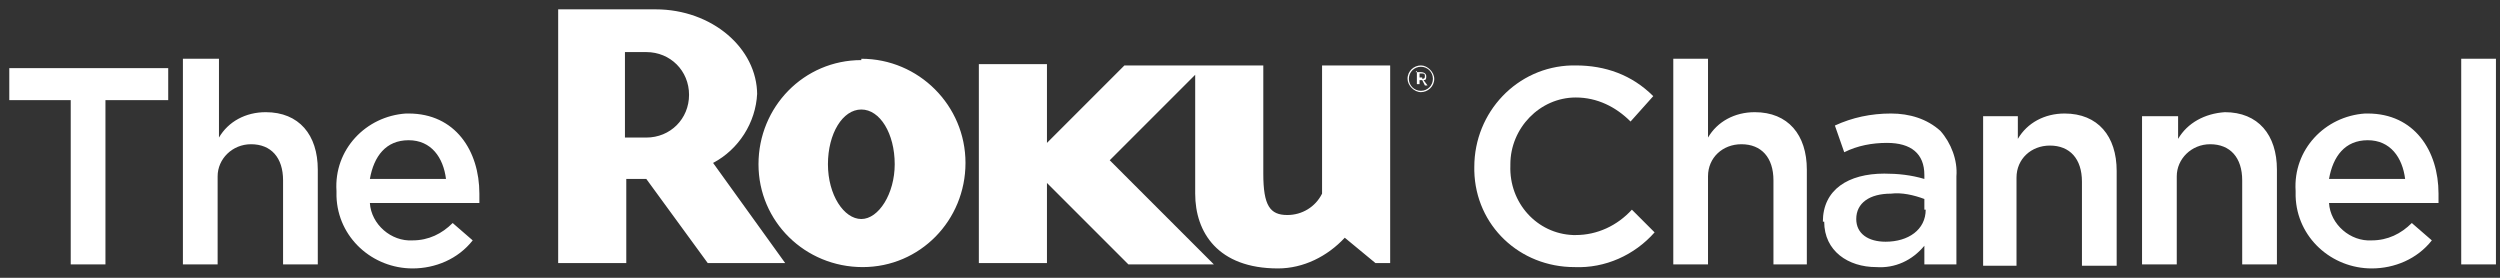
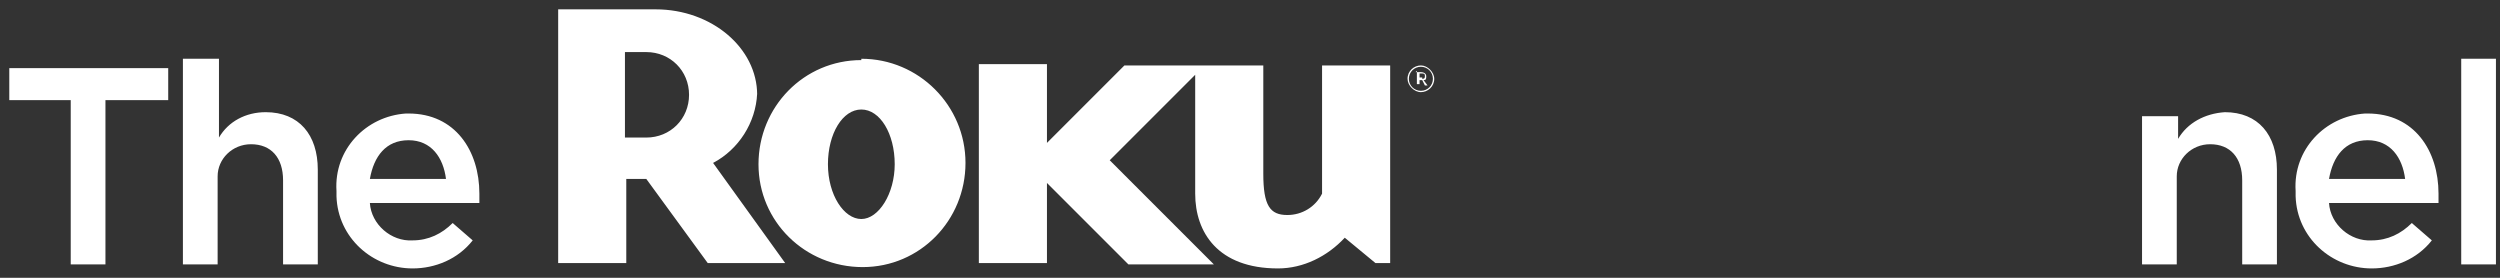
<svg xmlns="http://www.w3.org/2000/svg" width="234" height="26" viewBox="0 0 234 26" fill="none">
  <rect x="0" y="0" width="234" height="26" fill="#333333" stroke="none" />
-   <path fill-rule="evenodd" clip-rule="evenodd" d="M137.995 15.625C137.995 10.5 141.995 6.25 147.12 6.125C147.245 6.125 147.37 6.125 147.495 6.125C150.245 6.125 152.745 7 154.745 9L152.62 11.375C151.245 10 149.495 9.125 147.495 9.125C144.12 9.125 141.37 12 141.37 15.375C141.37 15.375 141.37 15.375 141.37 15.5C141.245 19 143.87 21.875 147.245 22H147.495C149.495 22 151.37 21.125 152.745 19.625L154.87 21.75C152.995 23.875 150.245 25.125 147.37 25C142.245 25 138.12 21.125 137.995 16C137.995 15.875 137.995 15.75 137.995 15.625ZM156.62 5.5H159.87V12.875C160.745 11.375 162.37 10.5 164.245 10.5C167.37 10.5 169.12 12.625 169.12 15.875V24.75H165.995V16.875C165.995 14.75 164.87 13.5 162.995 13.5C161.245 13.5 159.87 14.75 159.87 16.5C159.87 16.625 159.87 16.75 159.87 16.875V24.75H156.62V5.5ZM180.12 19.625V18.625C179.12 18.25 177.995 18 176.995 18.125C174.995 18.125 173.745 19 173.745 20.5C173.745 21.875 174.87 22.625 176.495 22.625C178.62 22.625 180.245 21.5 180.245 19.625H180.12ZM170.62 20.75C170.62 17.75 172.995 16.25 176.37 16.25C177.62 16.25 178.87 16.375 180.12 16.75V16.375C180.12 14.375 178.87 13.375 176.62 13.375C175.245 13.375 173.87 13.625 172.62 14.25L171.745 11.75C173.37 11 175.12 10.625 176.995 10.625C178.745 10.625 180.37 11.125 181.62 12.25C182.62 13.375 183.245 15 183.12 16.5V24.75H180.12V23C178.995 24.375 177.37 25.125 175.62 25C172.995 25 170.745 23.5 170.745 20.75H170.62ZM185.62 10.875H188.87V13C189.745 11.5 191.37 10.625 193.245 10.625C196.37 10.625 198.12 12.75 198.12 16V24.875H194.87V17C194.87 14.875 193.745 13.625 191.87 13.625C190.12 13.625 188.745 14.875 188.745 16.625C188.745 16.75 188.745 16.875 188.745 17V24.875H185.62V11" fill="white" />
  <path fill-rule="evenodd" clip-rule="evenodd" d="M200.62 10.875H203.87V13C204.745 11.5 206.37 10.625 208.245 10.5C211.37 10.5 213.12 12.625 213.12 15.875V24.75H209.87V16.875C209.87 14.75 208.745 13.5 206.87 13.5C205.12 13.5 203.745 14.875 203.745 16.5C203.745 16.625 203.745 16.75 203.745 16.875V24.75H200.495V10.875M225.12 16.75C224.87 14.75 223.745 13.125 221.62 13.125C219.495 13.125 218.37 14.625 217.995 16.75H225.12ZM214.87 17.875C214.62 14 217.62 10.875 221.37 10.625C221.37 10.625 221.495 10.625 221.62 10.625C225.995 10.625 228.245 14.125 228.245 18.125C228.245 22.125 228.245 18.625 228.245 19H217.995C218.12 21 219.995 22.625 221.995 22.5C223.495 22.5 224.745 21.875 225.745 20.875L227.62 22.5C226.245 24.25 224.12 25.125 221.995 25.125C218.245 25.125 214.995 22.25 214.87 18.375C214.87 18.25 214.87 18 214.87 17.875ZM230.37 24.75H233.62V5.5H230.37V24.75ZM6.745 9.375H0.87V6.375H15.745V9.375H9.87V24.75H6.62V9.375M17.245 5.5H20.495V12.875C21.37 11.375 22.995 10.5 24.87 10.5C27.995 10.5 29.745 12.625 29.745 15.875V24.75H26.495V16.875C26.495 14.75 25.37 13.5 23.495 13.5C21.745 13.5 20.37 14.875 20.37 16.5C20.37 16.625 20.37 16.75 20.37 16.875V24.75H17.12V5.5M41.745 16.75C41.495 14.75 40.37 13.125 38.245 13.125C36.12 13.125 34.995 14.625 34.62 16.75H41.745ZM31.495 17.875C31.245 14 34.245 10.875 37.995 10.625C37.995 10.625 38.12 10.625 38.245 10.625C42.62 10.625 44.87 14.125 44.87 18.125C44.87 22.125 44.87 18.625 44.87 19H34.62C34.745 21 36.62 22.625 38.62 22.5C40.12 22.5 41.37 21.875 42.37 20.875L44.245 22.5C42.87 24.25 40.745 25.125 38.62 25.125C34.87 25.125 31.62 22.25 31.495 18.375C31.495 18.25 31.495 18 31.495 17.875Z" fill="white" />
  <path fill-rule="evenodd" clip-rule="evenodd" d="M70.87 8.875C70.87 4.5 66.62 0.875 61.37 0.875H52.245V24.625H58.62V16.75H60.495L66.245 24.625H73.495L66.745 15.25C69.12 14 70.745 11.5 70.87 8.75M60.495 12.875H58.495V4.875H60.495C62.745 4.875 64.495 6.625 64.495 8.875C64.495 11.125 62.745 12.875 60.495 12.875ZM80.62 5.625C75.245 5.625 70.995 10 70.995 15.375C70.995 20.75 75.37 25 80.745 25C86.12 25 90.37 20.625 90.37 15.25C90.37 9.875 85.995 5.5 80.62 5.5M80.62 20.5C78.995 20.5 77.495 18.25 77.495 15.375C77.495 12.5 78.87 10.25 80.62 10.25C82.37 10.25 83.745 12.5 83.745 15.375C83.745 18.125 82.245 20.5 80.62 20.5ZM123.745 6.125V18.125C123.12 19.375 121.87 20.125 120.495 20.125C118.87 20.125 118.245 19.25 118.245 16.25V6.125H105.245L97.995 13.375V6H91.62V24.625H97.995V17.125L105.62 24.75H113.62L103.87 15L111.87 7V18.125C111.87 21.75 113.995 25.125 119.62 25.125C121.995 25.125 124.245 24 125.87 22.25L128.745 24.625H130.12V6.125H123.87M131.745 7.375C131.745 6.625 132.37 6.125 132.995 6.125C133.62 6.125 134.245 6.75 134.245 7.375C134.245 8.125 133.62 8.625 132.995 8.625C132.37 8.625 131.745 8 131.745 7.375ZM134.12 7.375C134.12 6.75 133.62 6.25 132.995 6.25C132.37 6.25 131.87 6.75 131.87 7.375C131.87 8 132.37 8.5 132.995 8.5C133.62 8.5 134.12 8 134.12 7.375ZM132.495 6.75H132.995C133.245 6.75 133.495 6.875 133.495 7.125C133.495 7.375 133.495 7.5 133.245 7.5L133.62 8H133.37L133.12 7.5H132.87V7.875H132.62V6.625L132.495 6.75ZM133.12 7.375C133.245 7.375 133.37 7.375 133.37 7.125C133.37 7 133.37 6.875 133.12 6.875H132.87V7.25H133.12V7.375Z" fill="white" />
</svg>